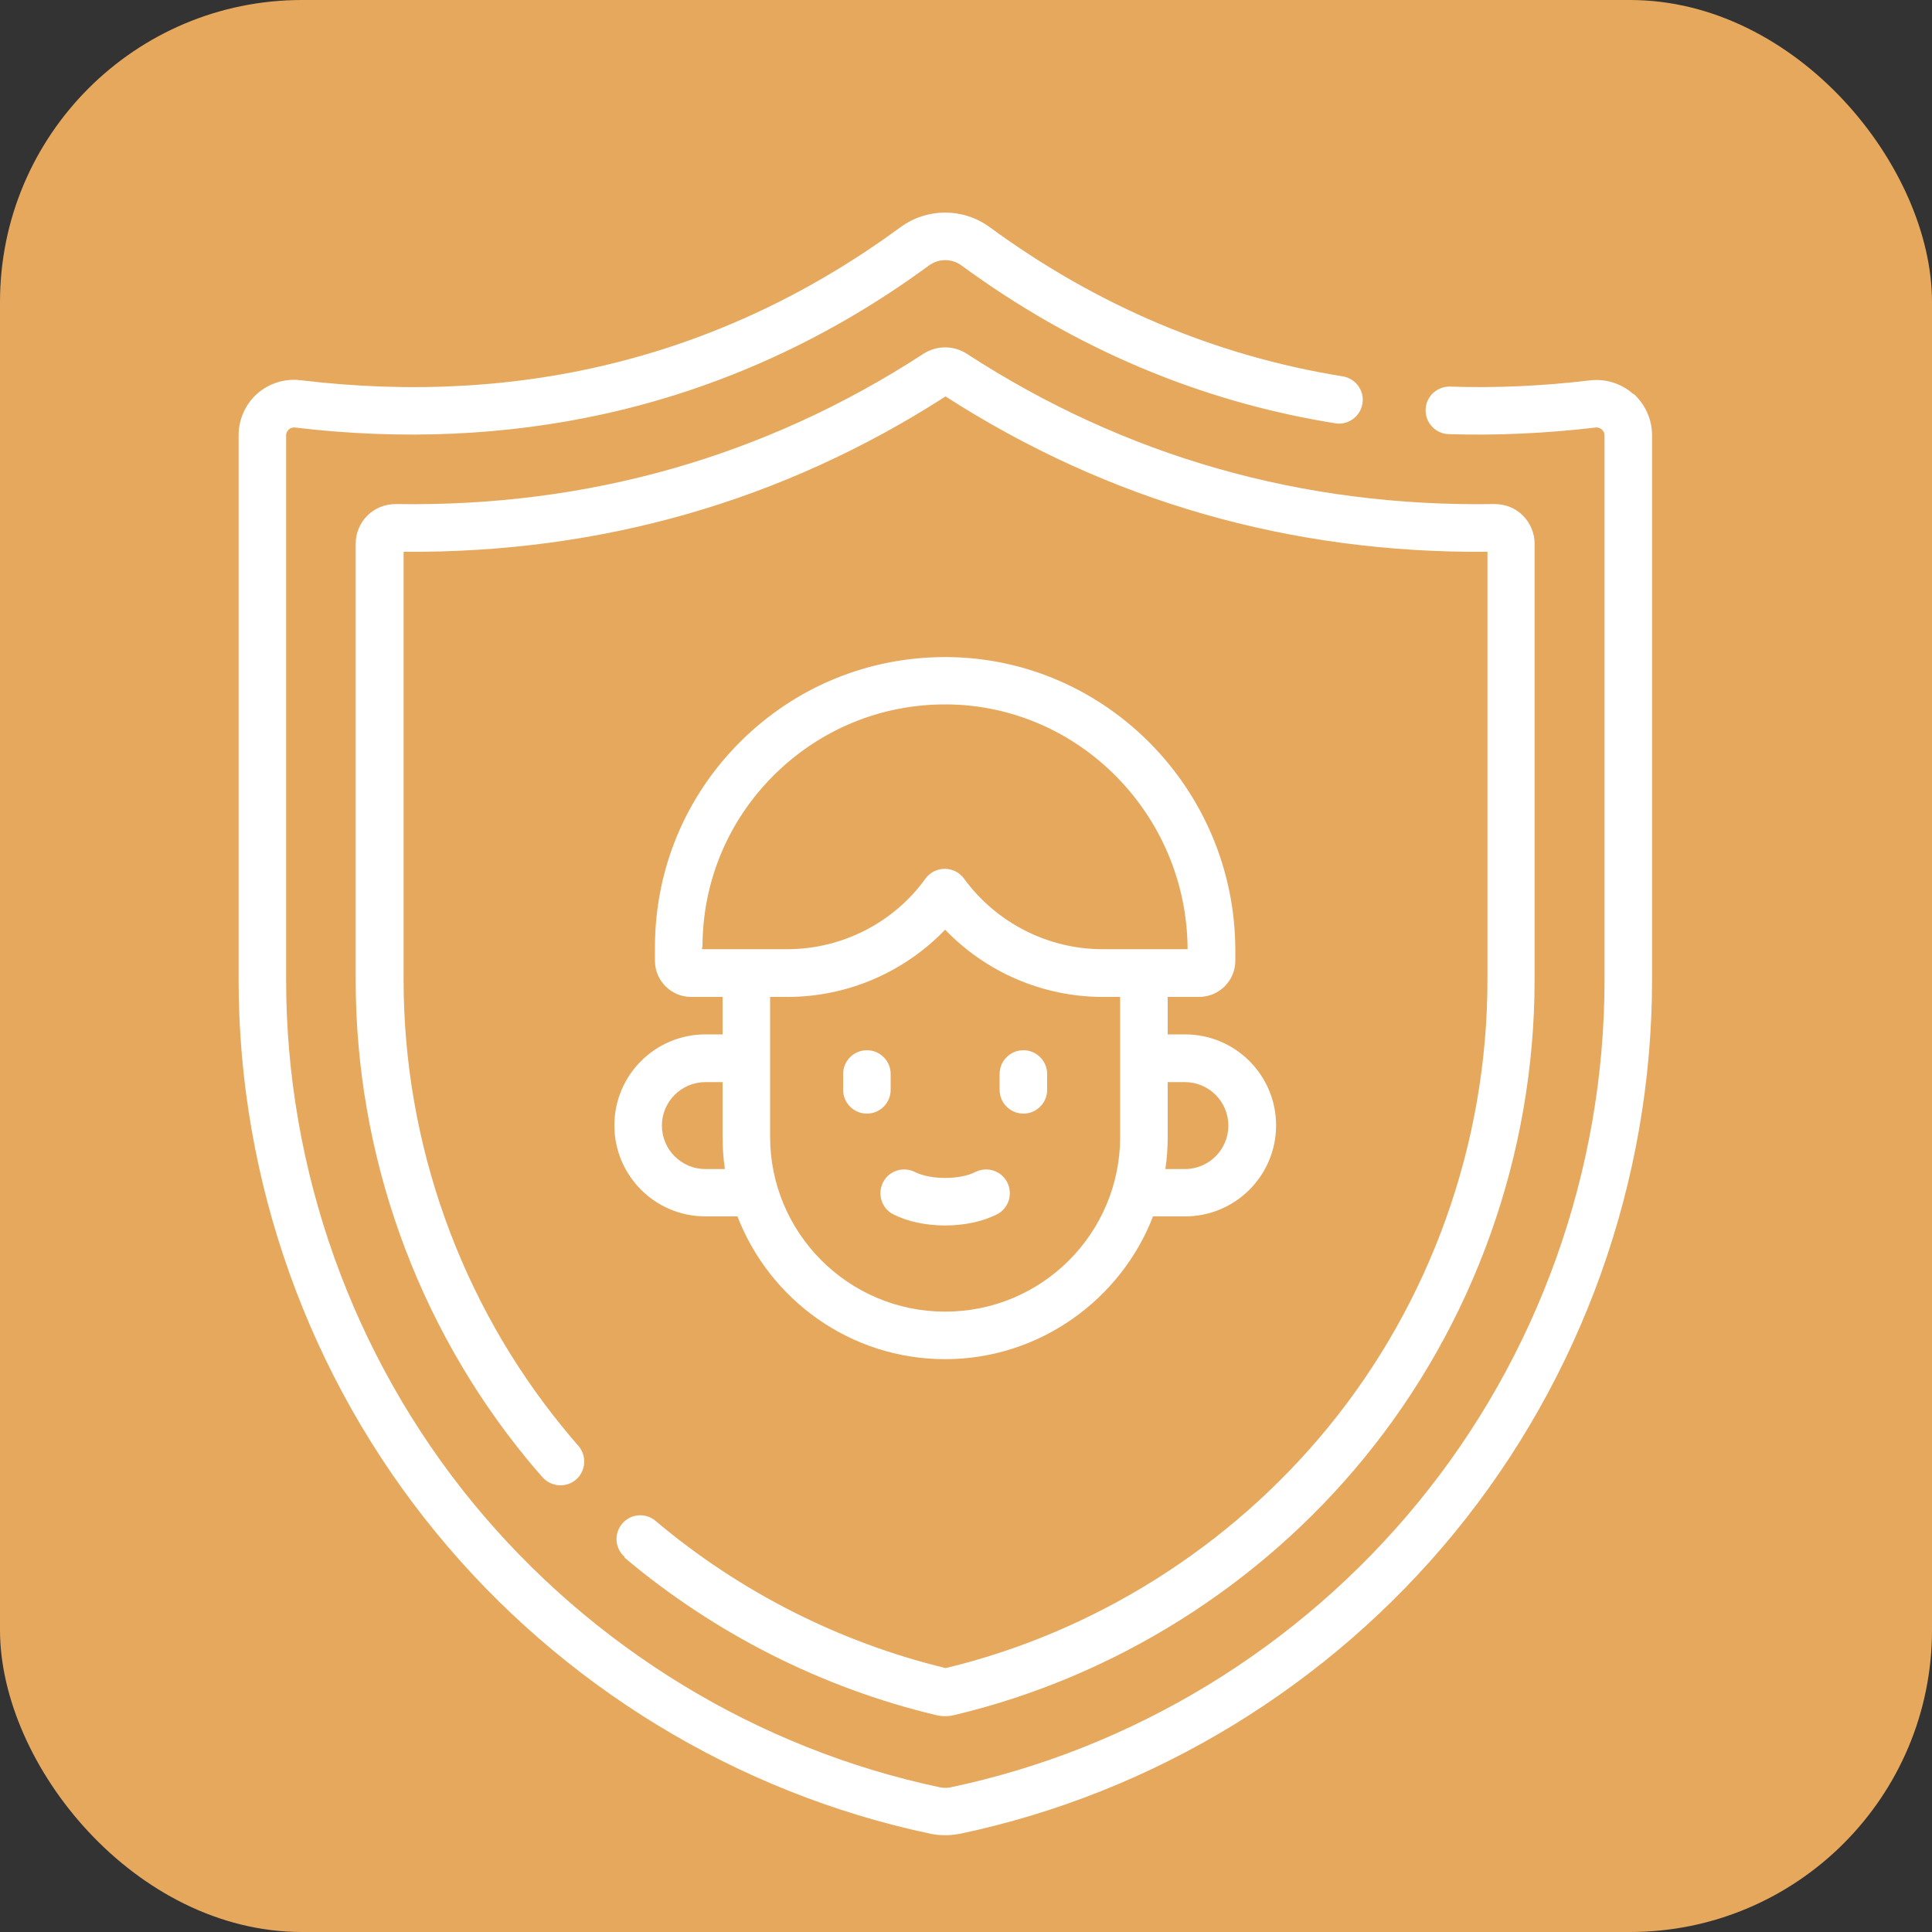
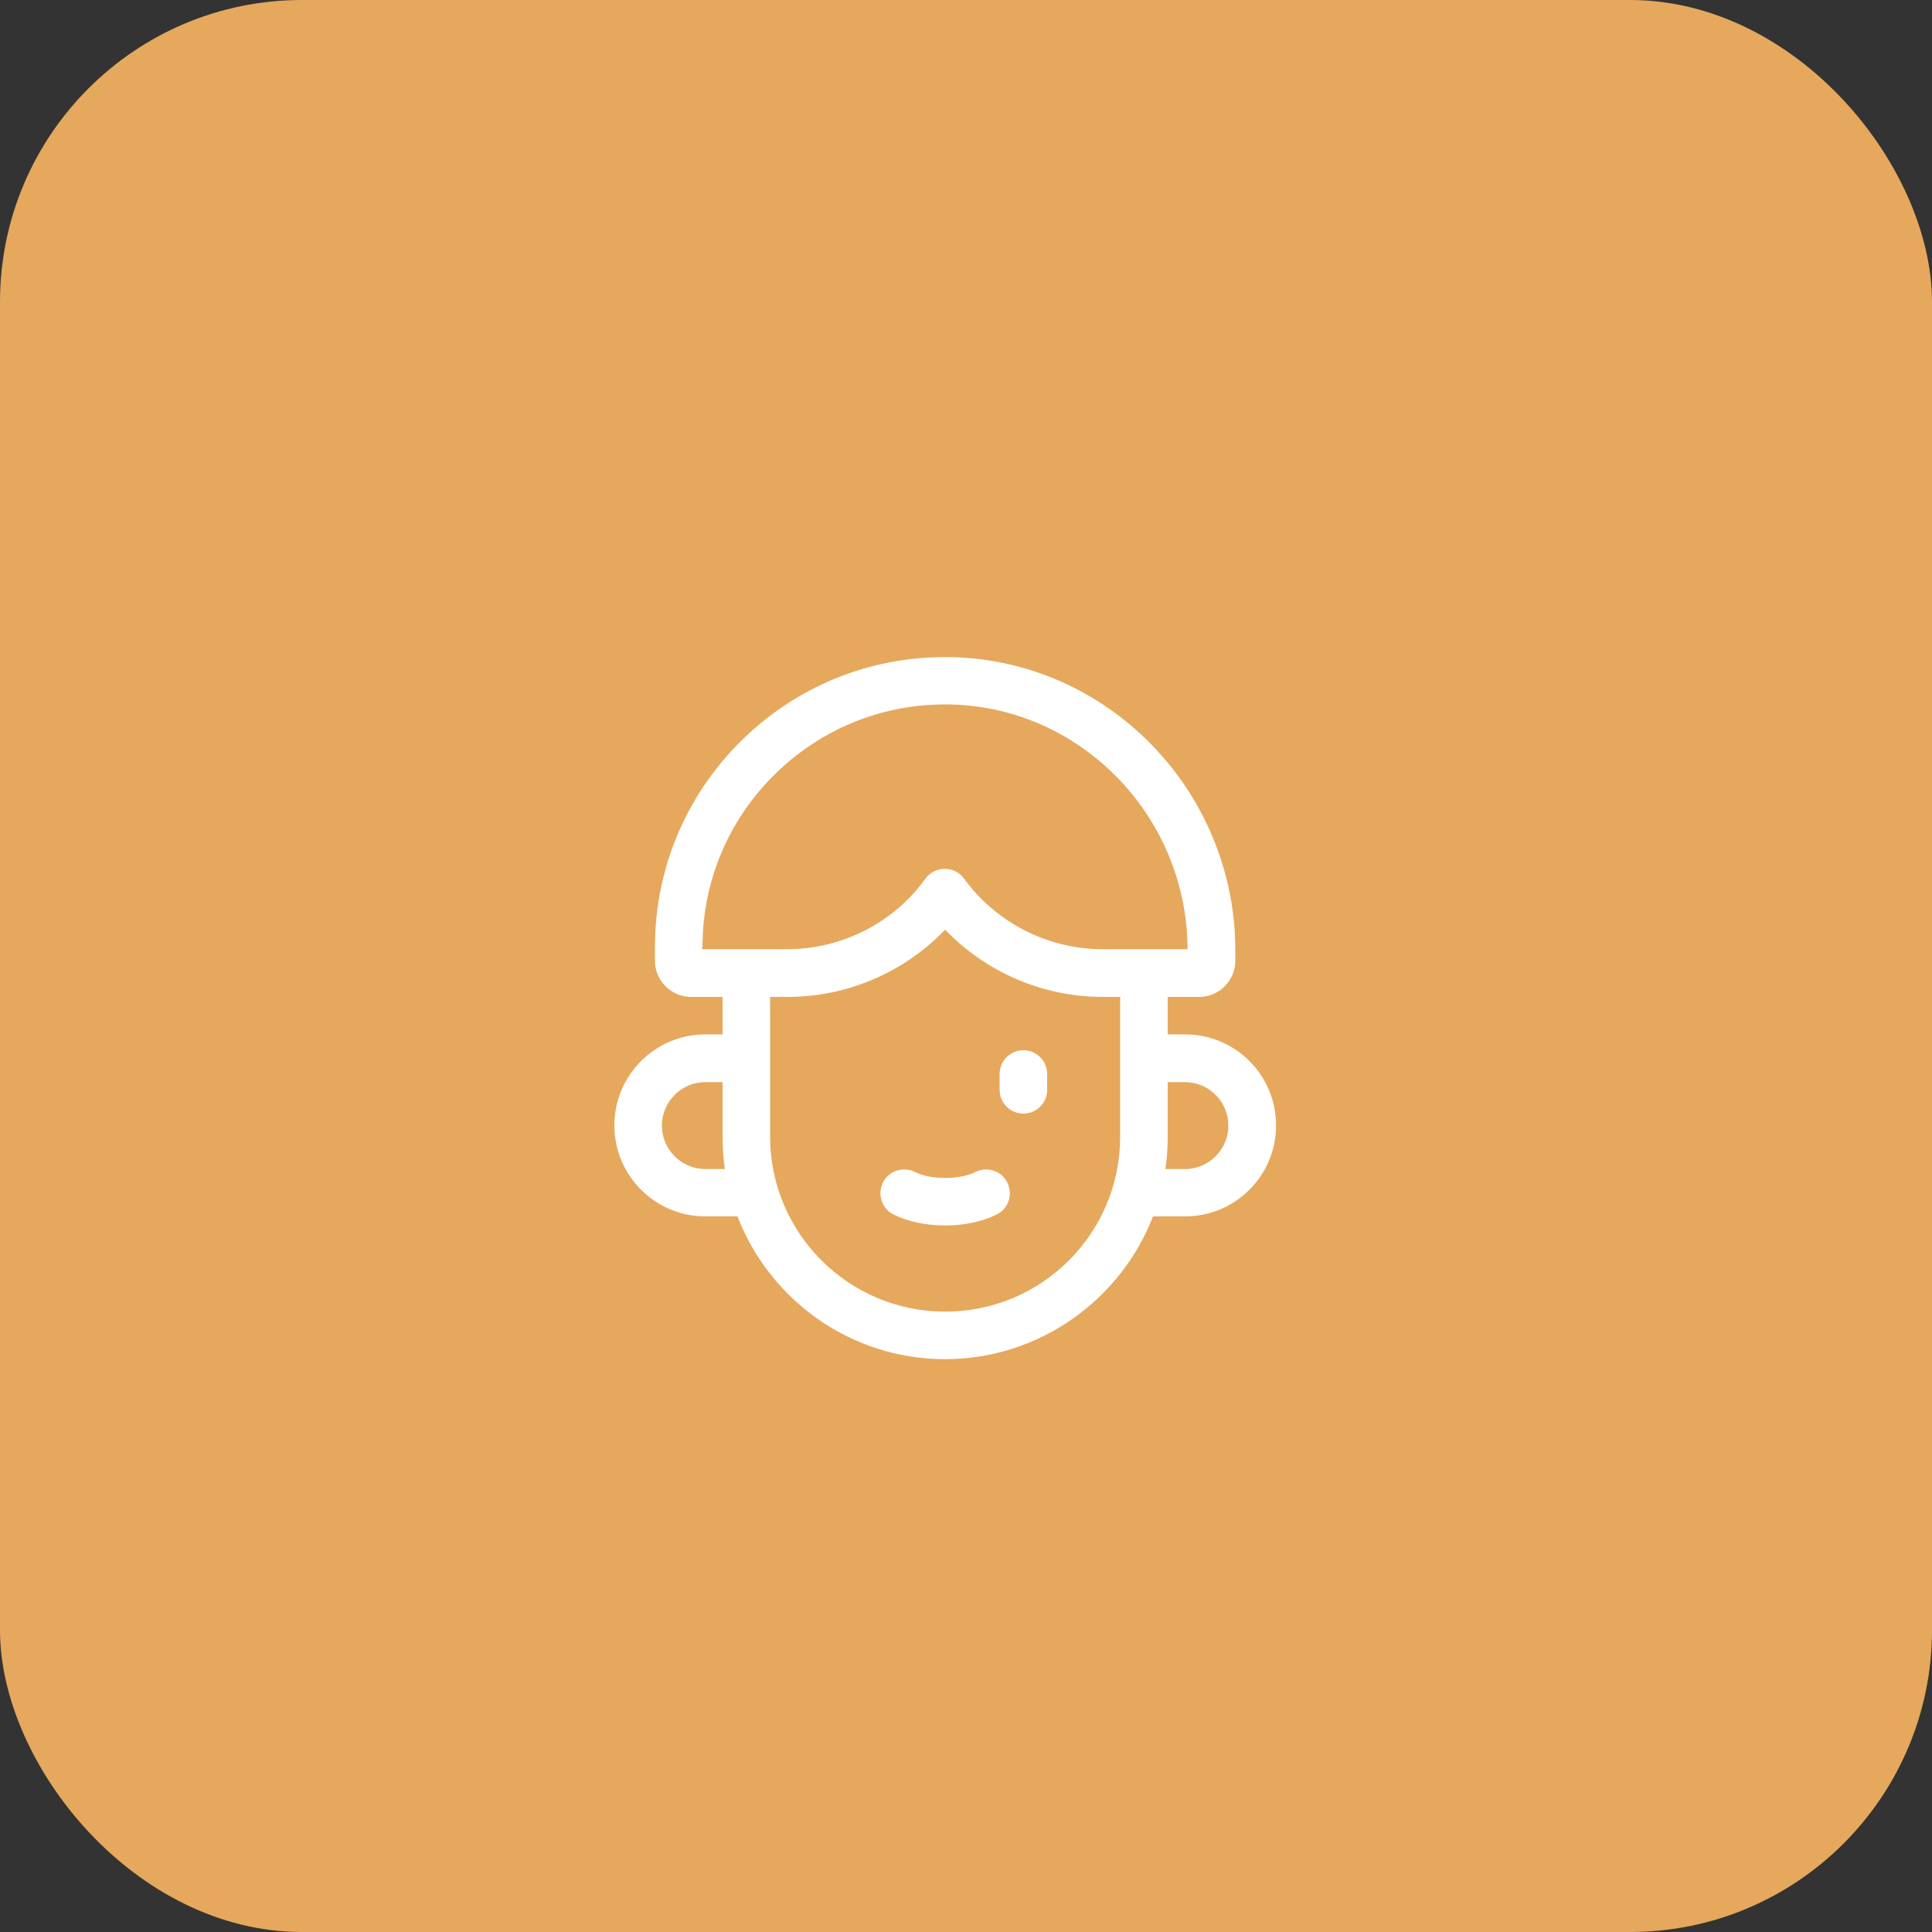
<svg xmlns="http://www.w3.org/2000/svg" id="Layer_1" data-name="Layer 1" viewBox="0 0 100 100">
  <rect x="0" y="0" width="100" height="100" fill="#333333" stroke="none" />
  <defs>
    <style>      .cls-1 {        fill: #e6a85d;      }      .cls-2 {        fill: #fff;      }    </style>
  </defs>
  <rect class="cls-1" width="100" height="100" rx="15.63" ry="15.63" />
  <g>
-     <path class="cls-2" d="M84.53,20.39c-.61-.55-1.44-.8-2.25-.7-2.43.29-4.86.4-7.22.32-.68-.02-1.25.51-1.27,1.19-.02.68.51,1.25,1.19,1.27,2.48.08,5.04-.04,7.6-.34.16-.02.27.05.33.1.05.05.14.15.14.31v28.19c0,9.85-3.43,19.46-9.67,27.06-6.15,7.5-14.73,12.73-24.17,14.72-.18.04-.38.04-.56,0-9.43-1.99-18.01-7.22-24.17-14.72-6.23-7.6-9.67-17.21-9.67-27.06v-28.19c0-.16.09-.26.14-.31.05-.05.16-.12.33-.1,5.53.66,10.92.42,16.02-.71,6-1.33,11.65-3.91,16.77-7.67.51-.38,1.2-.38,1.71,0,5.85,4.29,12.35,7.04,19.33,8.16.67.11,1.3-.35,1.41-1.02.11-.67-.35-1.3-1.02-1.41-6.59-1.06-12.73-3.66-18.27-7.72-1.38-1.01-3.24-1.01-4.62,0-9.05,6.64-19.5,9.31-31.05,7.92-.82-.1-1.64.16-2.25.7-.61.54-.96,1.33-.96,2.15v28.19c0,10.42,3.63,20.58,10.23,28.62,6.5,7.93,15.58,13.46,25.56,15.57.26.06.53.08.79.08s.53-.03.79-.08c9.98-2.11,19.06-7.64,25.56-15.57,6.59-8.04,10.23-18.21,10.23-28.62v-28.19c0-.82-.35-1.6-.96-2.15h0ZM84.53,20.39" />
-     <path class="cls-2" d="M32.31,80.61c4.67,3.94,10.25,6.76,16.13,8.16.16.04.32.06.48.06s.32-.02.48-.06c8.25-1.96,15.77-6.67,21.18-13.27,5.71-6.96,8.85-15.76,8.85-24.78v-22.58c0-.55-.22-1.07-.61-1.46-.39-.39-.91-.59-1.47-.59-9.94.16-19.13-2.46-27.31-7.78-.68-.44-1.56-.44-2.24,0-8.18,5.32-17.37,7.94-27.31,7.78-.55,0-1.07.2-1.47.59-.39.39-.61.91-.61,1.46v22.58c0,9.02,3.14,17.82,8.85,24.78.26.32.54.65.82.96.45.51,1.23.56,1.74.12.51-.45.56-1.23.12-1.74-.26-.3-.52-.6-.76-.9-5.35-6.52-8.29-14.76-8.29-23.22v-22.16c10.19.08,19.62-2.62,28.05-8.04,8.43,5.42,17.86,8.13,28.05,8.04v22.16c0,8.45-2.94,16.7-8.29,23.21-5.05,6.15-12.06,10.56-19.75,12.41-5.48-1.32-10.67-3.95-15.02-7.62-.52-.44-1.3-.37-1.73.15-.44.52-.37,1.3.15,1.73h0ZM32.31,80.61" />
-     <path class="cls-2" d="M46.1,56.41v-.82c0-.68-.55-1.23-1.23-1.23s-1.23.55-1.23,1.23v.82c0,.68.55,1.23,1.23,1.23s1.23-.55,1.23-1.23h0ZM46.1,56.41" />
    <path class="cls-2" d="M52.97,54.36c-.68,0-1.23.55-1.23,1.23v.82c0,.68.55,1.23,1.23,1.23s1.23-.55,1.23-1.23v-.82c0-.68-.55-1.23-1.23-1.23h0ZM52.97,54.36" />
    <path class="cls-2" d="M50.49,60.66c-.39.2-.96.31-1.57.31s-1.17-.11-1.57-.31c-.61-.3-1.35-.06-1.65.55-.3.61-.06,1.35.55,1.65.73.37,1.68.57,2.67.57s1.93-.2,2.67-.57c.61-.3.85-1.04.55-1.65-.3-.61-1.04-.85-1.65-.55h0ZM50.49,60.66" />
    <path class="cls-2" d="M61.33,53.54h-.89v-1.94h1.63c1.03,0,1.87-.84,1.87-1.87v-.53c0-8.32-6.69-15.13-14.91-15.19-.04,0-.08,0-.11,0-3.99,0-7.75,1.55-10.58,4.36-2.86,2.84-4.44,6.63-4.44,10.66v.7c0,1.03.84,1.87,1.87,1.87h1.63v1.94h-.89c-2.6,0-4.71,2.11-4.71,4.71s2.11,4.71,4.71,4.71h1.66c1.67,4.32,5.85,7.39,10.75,7.39s9.11-3.11,10.76-7.39h1.66c2.6,0,4.71-2.11,4.71-4.71s-2.11-4.71-4.71-4.71h0ZM36.36,49.02c0-3.37,1.32-6.54,3.71-8.91,2.37-2.35,5.51-3.65,8.85-3.65.03,0,.06,0,.09,0,6.85.05,12.43,5.73,12.46,12.67h-4.41c-2.82,0-5.5-1.37-7.16-3.65-.23-.32-.6-.51-1-.51s-.77.19-1,.51c-1.65,2.29-4.33,3.65-7.15,3.65h-4.41v-.11ZM36.51,60.51c-1.24,0-2.25-1.01-2.25-2.25s1.01-2.25,2.25-2.25h.89v2.83c0,.57.04,1.13.12,1.67h-1.02ZM48.92,67.89c-5,0-9.06-4.06-9.06-9.06v-7.23h.91c3.09,0,6.04-1.28,8.15-3.48,2.11,2.2,5.06,3.48,8.15,3.48h.91v7.23c0,5.01-4.05,9.06-9.06,9.06h0ZM61.33,60.51h-1.01c.08-.55.12-1.11.12-1.67v-2.83h.89c1.24,0,2.25,1.01,2.25,2.25s-1.01,2.25-2.25,2.25h0ZM61.33,60.51" />
  </g>
</svg>